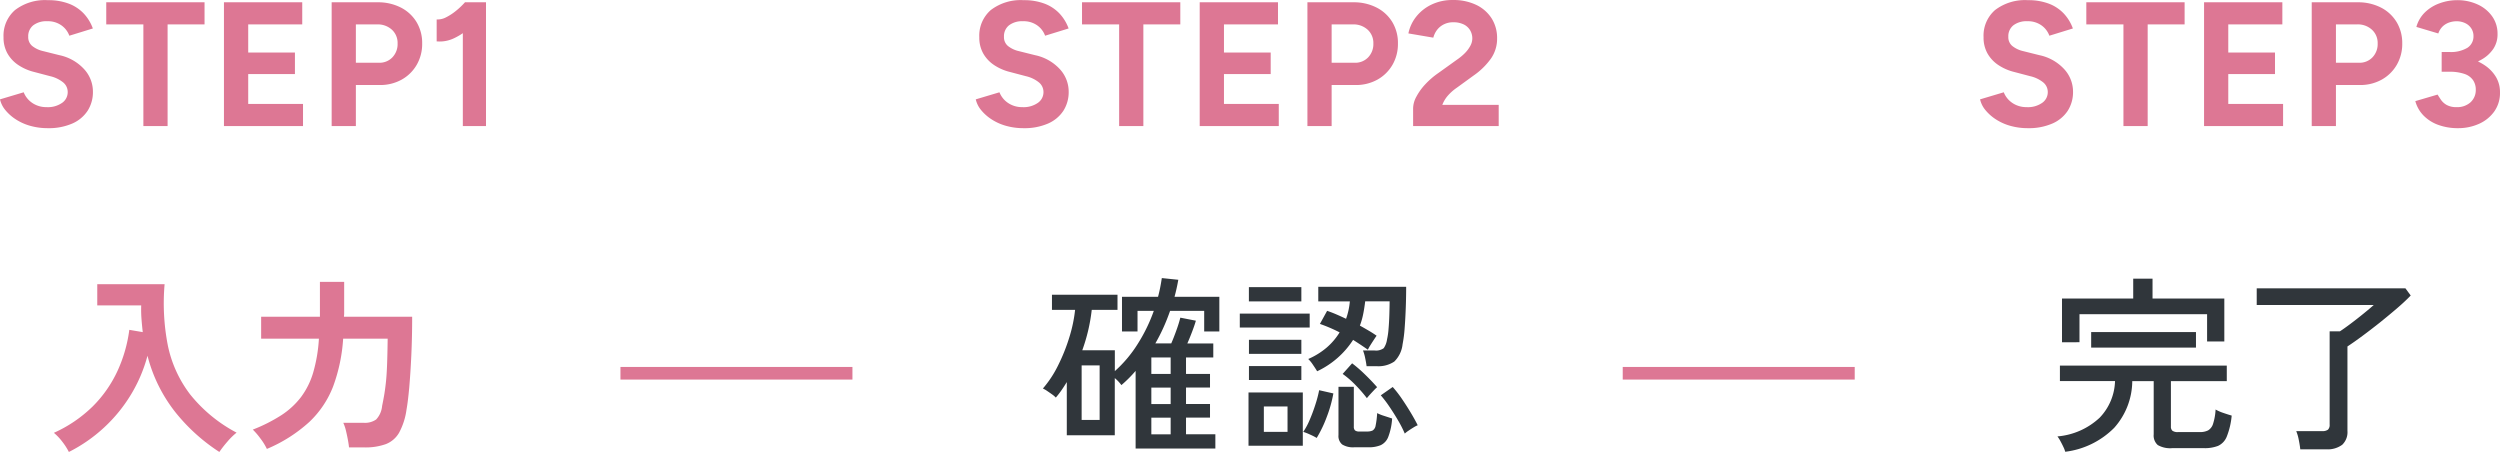
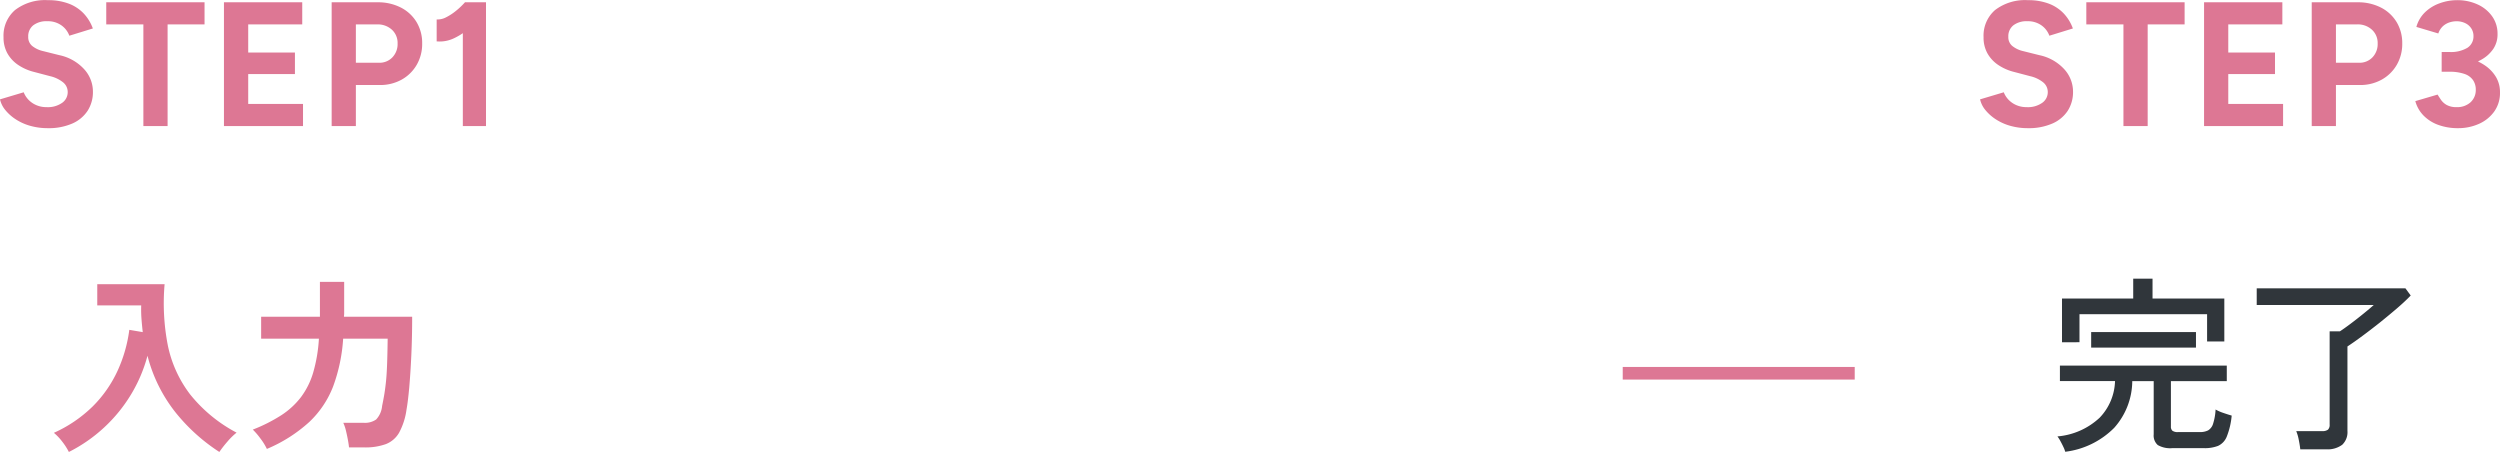
<svg xmlns="http://www.w3.org/2000/svg" width="197.978" height="35.791" viewBox="0 0 197.978 35.791">
  <g id="Group_36187" data-name="Group 36187" transform="translate(-600.994 -904.797)">
    <path id="Path_106896" data-name="Path 106896" d="M-15.841.168a5.078,5.078,0,0,1-1.386-.182,4.15,4.15,0,0,1-1.148-.511,3.573,3.573,0,0,1-.833-.735,2.048,2.048,0,0,1-.427-.854l1.876-.56a1.831,1.831,0,0,0,.644.819,1.965,1.965,0,0,0,1.162.357,1.965,1.965,0,0,0,1.211-.322,1.025,1.025,0,0,0,.469-.868.981.981,0,0,0-.371-.777,2.541,2.541,0,0,0-1.015-.483l-1.274-.336a3.962,3.962,0,0,1-1.26-.553,2.712,2.712,0,0,1-.854-.917,2.549,2.549,0,0,1-.308-1.274,2.682,2.682,0,0,1,.917-2.163,3.9,3.9,0,0,1,2.6-.777,4.552,4.552,0,0,1,1.645.273,3.169,3.169,0,0,1,1.183.777,3.437,3.437,0,0,1,.728,1.19l-1.862.574a1.725,1.725,0,0,0-.616-.812A1.838,1.838,0,0,0-15.9-8.3,1.7,1.7,0,0,0-17-7.98a1.1,1.1,0,0,0-.4.91.9.9,0,0,0,.315.728,2.145,2.145,0,0,0,.861.406l1.288.322a3.685,3.685,0,0,1,1.96,1.106,2.631,2.631,0,0,1,.7,1.778,2.74,2.74,0,0,1-.42,1.519A2.773,2.773,0,0,1-13.909-.2,4.635,4.635,0,0,1-15.841.168ZM-8.281,0V-8.05h-2.94V-9.8h7.784v1.75H-6.363V0ZM-1.9,0V-9.8H4.3v1.75H.021v2.226h3.7v1.708H.021V-1.75h4.34V0ZM6.629,0V-9.8h3.64a3.934,3.934,0,0,1,1.834.413,3.087,3.087,0,0,1,1.246,1.148,3.2,3.2,0,0,1,.448,1.7,3.292,3.292,0,0,1-.434,1.694,3.146,3.146,0,0,1-1.19,1.169,3.5,3.5,0,0,1-1.75.427H8.547V0ZM8.547-5.012h1.834a1.406,1.406,0,0,0,1.057-.427,1.515,1.515,0,0,0,.413-1.1A1.418,1.418,0,0,0,11.4-7.63a1.656,1.656,0,0,0-1.169-.42H8.547ZM17.017,0V-8.778L17.2-9.8h1.652V0ZM14.945-6.706V-8.442a1.437,1.437,0,0,0,.756-.175,4.281,4.281,0,0,0,.805-.532,5.934,5.934,0,0,0,.693-.665l1.218,1.19a9.445,9.445,0,0,1-1.064,1.015A4.811,4.811,0,0,1,16.2-6.9,2.6,2.6,0,0,1,14.945-6.706Z" transform="translate(620.629 914.779)" fill="#dd7794" />
    <path id="Path_106897" data-name="Path 106897" d="M-13.68,1.17A5.06,5.06,0,0,0-14.2.36a4.323,4.323,0,0,0-.668-.705,10.539,10.539,0,0,0,3.083-2.1,9.7,9.7,0,0,0,1.95-2.79A11.229,11.229,0,0,0-8.895-8.5l1.065.18q-.06-.51-.1-1.035t-.023-1.08h-3.48v-1.68H-6.1A17.433,17.433,0,0,0-5.85-7.3,9.55,9.55,0,0,0-4.087-3.4,11.663,11.663,0,0,0-.4-.36a5.186,5.186,0,0,0-.72.705,9.08,9.08,0,0,0-.645.825A14.61,14.61,0,0,1-5.265-2,11.992,11.992,0,0,1-7.455-6.45,11.738,11.738,0,0,1-8.767-3.368a12.065,12.065,0,0,1-2.122,2.6A12.091,12.091,0,0,1-13.68,1.17ZM2,.93A4.734,4.734,0,0,0,1.478.09,5.506,5.506,0,0,0,.885-.6,12.639,12.639,0,0,0,3.143-1.74,6.234,6.234,0,0,0,4.7-3.173a6.138,6.138,0,0,0,.968-1.95A12.066,12.066,0,0,0,6.12-7.8H1.545V-9.54H6.2V-12.3h1.92v2.52a.967.967,0,0,1-.008.12.967.967,0,0,0-.007.12h5.4q0,1.62-.067,3.06t-.165,2.55q-.1,1.11-.217,1.755A5.339,5.339,0,0,1,12.473-.36a2.083,2.083,0,0,1-1.05.908A4.753,4.753,0,0,1,9.705.81h-1.2q-.03-.285-.1-.653T8.25-.562a3.354,3.354,0,0,0-.2-.577h1.62a1.537,1.537,0,0,0,.983-.263,1.8,1.8,0,0,0,.472-1.073q.075-.36.15-.78t.142-1.013q.068-.592.1-1.455T11.565-7.8H8.04a13.352,13.352,0,0,1-.788,3.765,7.651,7.651,0,0,1-1.89,2.827A11.72,11.72,0,0,1,2,.93Z" transform="translate(620.129 939.418)" fill="#dd7794" />
-     <path id="Path_106898" data-name="Path 106898" d="M-16.94.168a5.078,5.078,0,0,1-1.386-.182,4.15,4.15,0,0,1-1.148-.511,3.573,3.573,0,0,1-.833-.735,2.048,2.048,0,0,1-.427-.854l1.876-.56a1.831,1.831,0,0,0,.644.819,1.965,1.965,0,0,0,1.162.357,1.965,1.965,0,0,0,1.211-.322,1.025,1.025,0,0,0,.469-.868.981.981,0,0,0-.371-.777,2.541,2.541,0,0,0-1.015-.483l-1.274-.336a3.962,3.962,0,0,1-1.26-.553,2.712,2.712,0,0,1-.854-.917,2.549,2.549,0,0,1-.308-1.274,2.682,2.682,0,0,1,.917-2.163,3.9,3.9,0,0,1,2.6-.777,4.552,4.552,0,0,1,1.645.273,3.169,3.169,0,0,1,1.183.777,3.437,3.437,0,0,1,.728,1.19l-1.862.574a1.725,1.725,0,0,0-.616-.812A1.838,1.838,0,0,0-17-8.3a1.7,1.7,0,0,0-1.1.322,1.1,1.1,0,0,0-.4.91.9.9,0,0,0,.315.728,2.145,2.145,0,0,0,.861.406l1.288.322a3.685,3.685,0,0,1,1.96,1.106,2.631,2.631,0,0,1,.7,1.778,2.74,2.74,0,0,1-.42,1.519A2.773,2.773,0,0,1-15.008-.2,4.635,4.635,0,0,1-16.94.168ZM-9.38,0V-8.05h-2.94V-9.8h7.784v1.75H-7.462V0ZM-3,0V-9.8h6.2v1.75H-1.078v2.226h3.7v1.708h-3.7V-1.75h4.34V0ZM5.53,0V-9.8H9.17A3.934,3.934,0,0,1,11-9.387,3.087,3.087,0,0,1,12.25-8.239a3.2,3.2,0,0,1,.448,1.7,3.292,3.292,0,0,1-.434,1.694,3.146,3.146,0,0,1-1.19,1.169,3.5,3.5,0,0,1-1.75.427H7.448V0ZM7.448-5.012H9.282a1.406,1.406,0,0,0,1.057-.427,1.515,1.515,0,0,0,.413-1.1A1.418,1.418,0,0,0,10.3-7.63a1.656,1.656,0,0,0-1.169-.42H7.448ZM13.9,0V-1.414a1.985,1.985,0,0,1,.252-.9,4.557,4.557,0,0,1,.7-.98A6.293,6.293,0,0,1,15.9-4.2l1.484-1.064a4.315,4.315,0,0,0,.581-.476,2.516,2.516,0,0,0,.448-.581,1.253,1.253,0,0,0,.175-.609,1.262,1.262,0,0,0-.175-.658,1.2,1.2,0,0,0-.511-.462,1.835,1.835,0,0,0-.826-.168,1.624,1.624,0,0,0-.749.168,1.534,1.534,0,0,0-.539.448A1.721,1.721,0,0,0,15.5-7l-1.974-.336a3.127,3.127,0,0,1,.6-1.3,3.4,3.4,0,0,1,1.211-.973,3.782,3.782,0,0,1,1.7-.371,4.154,4.154,0,0,1,1.876.392,2.949,2.949,0,0,1,1.211,1.071,2.9,2.9,0,0,1,.427,1.575,2.742,2.742,0,0,1-.5,1.617A5.609,5.609,0,0,1,18.69-4l-1.33.966a3.759,3.759,0,0,0-.7.616,2.427,2.427,0,0,0-.448.742h4.466V0Z" transform="translate(699 914.779)" fill="#dd7794" />
-     <path id="Path_106899" data-name="Path 106899" d="M-7.575.9V-5.25A9.956,9.956,0,0,1-8.7-4.125a3.2,3.2,0,0,0-.525-.555V-.15h-3.8V-4.365q-.2.33-.413.638t-.457.592a1.73,1.73,0,0,0-.285-.247q-.2-.143-.4-.278a2.4,2.4,0,0,0-.338-.195,8.521,8.521,0,0,0,1.193-1.807,14.393,14.393,0,0,0,.892-2.22,11.318,11.318,0,0,0,.465-2.2H-14.2v-1.2h5.19v1.2h-2.04a13.858,13.858,0,0,1-.75,3.2h2.58v1.65A9.953,9.953,0,0,0-7.417-7.372a12.958,12.958,0,0,0,1.283-2.633h-1.29V-8.37h-1.23v-2.745H-5.8q.1-.375.172-.743T-5.5-12.6l1.305.135q-.06.345-.135.682t-.165.668H-.945V-8.37h-1.2v-1.635h-2.7q-.24.69-.532,1.335t-.637,1.245h1.26q.21-.48.42-1.073a10.079,10.079,0,0,0,.3-.967l1.23.24q-.09.33-.293.863t-.382.938h2.055v1.11h-2.16V-5.01h1.9v1.08h-1.9v1.3h1.9v1.08h-1.9v1.32H-1.26V.9ZM-11.85-1.365h1.425v-4.32H-11.85Zm5.52,1.14H-4.8v-1.32H-6.33Zm0-2.4H-4.8v-1.3H-6.33Zm0-2.385H-4.8V-6.315H-6.33ZM6.8-5.22q-.105-.18-.323-.5a2.685,2.685,0,0,0-.382-.472A5.763,5.763,0,0,0,7.56-7.1,5.108,5.108,0,0,0,8.58-8.3q-.39-.2-.78-.367T7.02-8.97l.57-1.035q.36.12.742.285t.758.345a5.494,5.494,0,0,0,.3-1.38h-2.5V-11.91h6.96q0,.765-.03,1.628t-.09,1.643a10.62,10.62,0,0,1-.165,1.29,2.257,2.257,0,0,1-.653,1.358,2.247,2.247,0,0,1-1.417.368h-.78q-.03-.255-.112-.645a3.366,3.366,0,0,0-.173-.6h.9a1.034,1.034,0,0,0,.742-.18,1.6,1.6,0,0,0,.262-.69,5.534,5.534,0,0,0,.12-.833Q12.5-9.1,12.518-9.7t.022-1.057H10.605q-.06.51-.157,1a5.809,5.809,0,0,1-.262.922q.36.2.7.4t.623.4q-.075.105-.218.322t-.278.435a3.1,3.1,0,0,0-.195.352q-.51-.36-1.17-.78A6.84,6.84,0,0,1,6.8-5.22ZM1.365.675V-3.54h4.3V.675ZM9.735.8A1.622,1.622,0,0,1,8.783.577.866.866,0,0,1,8.49-.165V-3.99H9.705V-.84a.414.414,0,0,0,.09.3.521.521,0,0,0,.36.09h.6A.969.969,0,0,0,11.2-.533a.563.563,0,0,0,.232-.39,6.381,6.381,0,0,0,.12-.983,3.536,3.536,0,0,0,.57.225l.615.2a4.878,4.878,0,0,1-.307,1.463,1.193,1.193,0,0,1-.6.652A2.455,2.455,0,0,1,10.86.8ZM.675-8.685v-1.1H6.21v1.1Zm.72-2.07V-11.88H5.55v1.125ZM1.4-6.6V-7.71H5.55V-6.6Zm0,2.07v-1.1H5.55v1.1ZM6.765.06A4.494,4.494,0,0,0,6.255-.2,4.206,4.206,0,0,0,5.7-.42a5.285,5.285,0,0,0,.51-.952q.255-.592.457-1.23A9.625,9.625,0,0,0,6.96-3.72l1.125.255A10.145,10.145,0,0,1,7.568-1.62,9.766,9.766,0,0,1,6.765.06ZM13.74-.285a8.939,8.939,0,0,0-.517-1.02Q12.9-1.86,12.54-2.392a9.018,9.018,0,0,0-.7-.923l.945-.66a9.278,9.278,0,0,1,.742.96q.367.54.69,1.08t.547.99a2.155,2.155,0,0,0-.33.173q-.21.127-.405.262A2.169,2.169,0,0,0,13.74-.285ZM2.58-.42H4.455V-2.43H2.58Zm8.16-2.67a10.745,10.745,0,0,0-.892-1.028A7.21,7.21,0,0,0,8.82-5.01l.75-.84a10.665,10.665,0,0,1,1.02.885q.54.525.96,1.005a3.288,3.288,0,0,0-.247.24q-.158.165-.315.338T10.74-3.09Z" transform="translate(698.5 939.418)" fill="#30363b" />
    <path id="Path_106900" data-name="Path 106900" d="M-16.779.168a5.078,5.078,0,0,1-1.386-.182,4.15,4.15,0,0,1-1.148-.511,3.573,3.573,0,0,1-.833-.735,2.048,2.048,0,0,1-.427-.854l1.876-.56a1.831,1.831,0,0,0,.644.819,1.965,1.965,0,0,0,1.162.357A1.965,1.965,0,0,0-15.68-1.82a1.025,1.025,0,0,0,.469-.868.981.981,0,0,0-.371-.777A2.541,2.541,0,0,0-16.6-3.948l-1.274-.336a3.962,3.962,0,0,1-1.26-.553,2.712,2.712,0,0,1-.854-.917,2.549,2.549,0,0,1-.308-1.274,2.682,2.682,0,0,1,.917-2.163,3.9,3.9,0,0,1,2.6-.777,4.552,4.552,0,0,1,1.645.273,3.169,3.169,0,0,1,1.183.777,3.437,3.437,0,0,1,.728,1.19l-1.862.574a1.725,1.725,0,0,0-.616-.812A1.838,1.838,0,0,0-16.835-8.3a1.7,1.7,0,0,0-1.1.322,1.1,1.1,0,0,0-.4.91.9.9,0,0,0,.315.728,2.145,2.145,0,0,0,.861.406l1.288.322a3.685,3.685,0,0,1,1.96,1.106,2.631,2.631,0,0,1,.7,1.778,2.74,2.74,0,0,1-.42,1.519A2.773,2.773,0,0,1-14.847-.2,4.635,4.635,0,0,1-16.779.168ZM-9.219,0V-8.05h-2.94V-9.8h7.784v1.75H-7.3V0Zm6.384,0V-9.8h6.2v1.75H-.917v2.226h3.7v1.708h-3.7V-1.75h4.34V0ZM5.691,0V-9.8h3.64a3.934,3.934,0,0,1,1.834.413,3.087,3.087,0,0,1,1.246,1.148,3.2,3.2,0,0,1,.448,1.7,3.292,3.292,0,0,1-.434,1.694,3.146,3.146,0,0,1-1.19,1.169,3.5,3.5,0,0,1-1.75.427H7.609V0ZM7.609-5.012H9.443A1.406,1.406,0,0,0,10.5-5.439a1.515,1.515,0,0,0,.413-1.1,1.418,1.418,0,0,0-.455-1.092,1.656,1.656,0,0,0-1.169-.42H7.609ZM17.283.168a4.492,4.492,0,0,1-1.568-.259,3.1,3.1,0,0,1-1.169-.742,2.61,2.61,0,0,1-.651-1.141l1.764-.518q.1.168.266.413a1.374,1.374,0,0,0,.462.413,1.544,1.544,0,0,0,.77.168,1.567,1.567,0,0,0,1.113-.385,1.306,1.306,0,0,0,.413-1,1.328,1.328,0,0,0-.21-.742,1.331,1.331,0,0,0-.679-.5A3.569,3.569,0,0,0,16.569-4.3h-.588V-5.6H16.5a5.973,5.973,0,0,1,1.582.2,4.357,4.357,0,0,1,1.309.588,2.935,2.935,0,0,1,.889.924A2.342,2.342,0,0,1,20.6-2.66a2.517,2.517,0,0,1-.462,1.519,2.954,2.954,0,0,1-1.218.973A3.987,3.987,0,0,1,17.283.168Zm-1.3-4.816V-5.866h.588A2.541,2.541,0,0,0,18.025-6.2a1.07,1.07,0,0,0,.476-.924,1.1,1.1,0,0,0-.168-.6,1.162,1.162,0,0,0-.476-.42,1.577,1.577,0,0,0-.714-.154,1.761,1.761,0,0,0-.546.091,1.445,1.445,0,0,0-.511.294,1.4,1.4,0,0,0-.371.581l-1.736-.518a2.555,2.555,0,0,1,.679-1.155,3.215,3.215,0,0,1,1.155-.714A4.016,4.016,0,0,1,17.2-9.968a3.8,3.8,0,0,1,1.638.343,2.841,2.841,0,0,1,1.148.945,2.362,2.362,0,0,1,.42,1.386,2.068,2.068,0,0,1-.322,1.162,2.708,2.708,0,0,1-.875.826,4.213,4.213,0,0,1-1.253.5,6.476,6.476,0,0,1-1.456.161Z" transform="translate(778.371 914.779)" fill="#dd7794" />
    <path id="Path_106901" data-name="Path 106901" d="M-13.83,1.155A1.975,1.975,0,0,0-13.972.78q-.112-.24-.24-.473a2.826,2.826,0,0,0-.233-.368A5.576,5.576,0,0,0-11.1-1.545a4.361,4.361,0,0,0,1.215-2.9H-14.25V-5.67H-1.035v1.23H-5.46v3.6a.416.416,0,0,0,.12.33.7.7,0,0,0,.45.105h1.71A1.4,1.4,0,0,0-2.512-.54a.922.922,0,0,0,.39-.518,4.452,4.452,0,0,0,.2-1.133,3.366,3.366,0,0,0,.615.27q.39.135.66.21a5.9,5.9,0,0,1-.39,1.665,1.352,1.352,0,0,1-.69.735,2.928,2.928,0,0,1-1.11.18h-2.52A1.958,1.958,0,0,1-6.5.623a1,1,0,0,1-.323-.847V-4.44H-8.52a5.608,5.608,0,0,1-1.432,3.7A6.589,6.589,0,0,1-13.83,1.155Zm-.255-8.67V-10.98h5.64v-1.575h1.53v1.575H-1.23v3.4H-2.595v-2.16H-12.7v2.22Zm2.31.42v-1.23h8.3v1.23ZM4.785.96q-.03-.3-.12-.75a3.534,3.534,0,0,0-.2-.69H6.51a.736.736,0,0,0,.465-.113A.517.517,0,0,0,7.11-1v-7.38h.81q.345-.225.855-.608T9.788-9.78q.5-.405.818-.69H1.335v-1.32H13.11l.42.57q-.48.5-1.125,1.05T11.063-9.06q-.7.555-1.358,1.042T8.52-7.185V-.5a1.373,1.373,0,0,1-.413,1.1A1.945,1.945,0,0,1,6.825.96Z" transform="translate(778.371 939.418)" fill="#30363b" />
-     <path id="Path_7472" data-name="Path 7472" d="M-14868.408,12854.919h-18.371" transform="translate(15536.908 -11920.563)" fill="none" stroke="#dd7794" stroke-width="1" />
    <path id="Path_7473" data-name="Path 7473" d="M-14868.408,12854.919h-18.371" transform="translate(15616.279 -11920.563)" fill="none" stroke="#dd7794" stroke-width="1" />
  </g>
</svg>